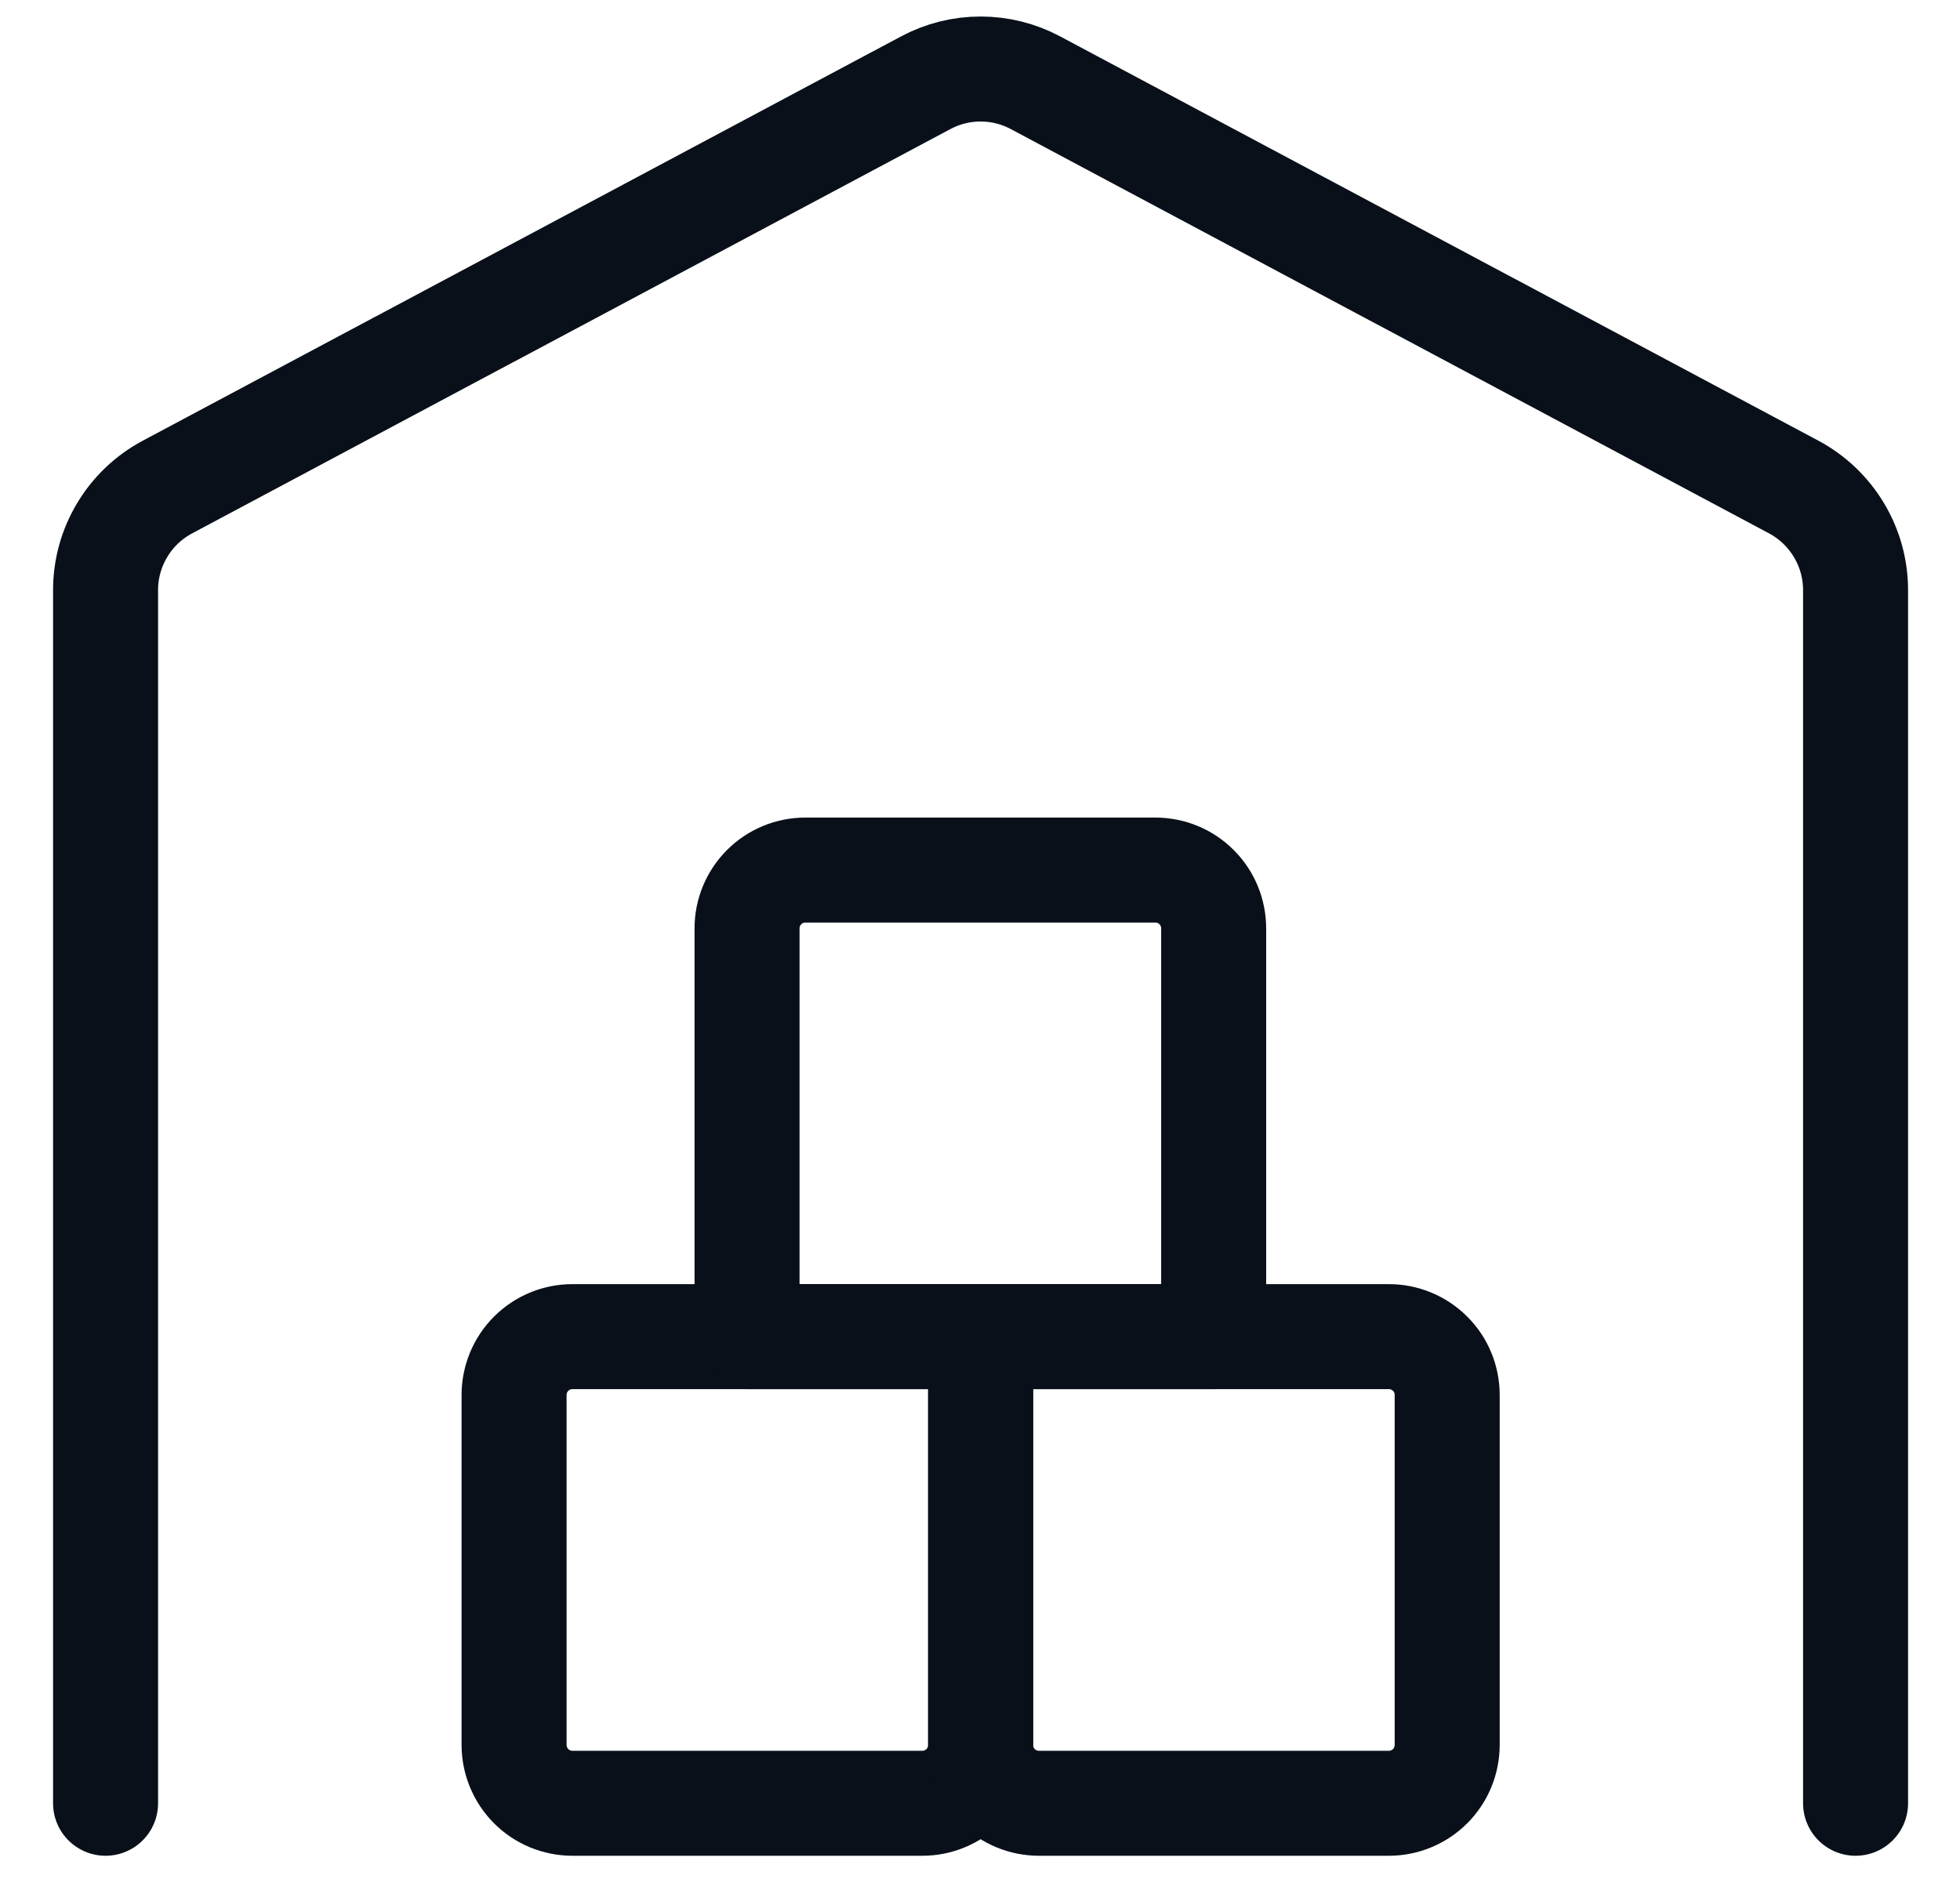
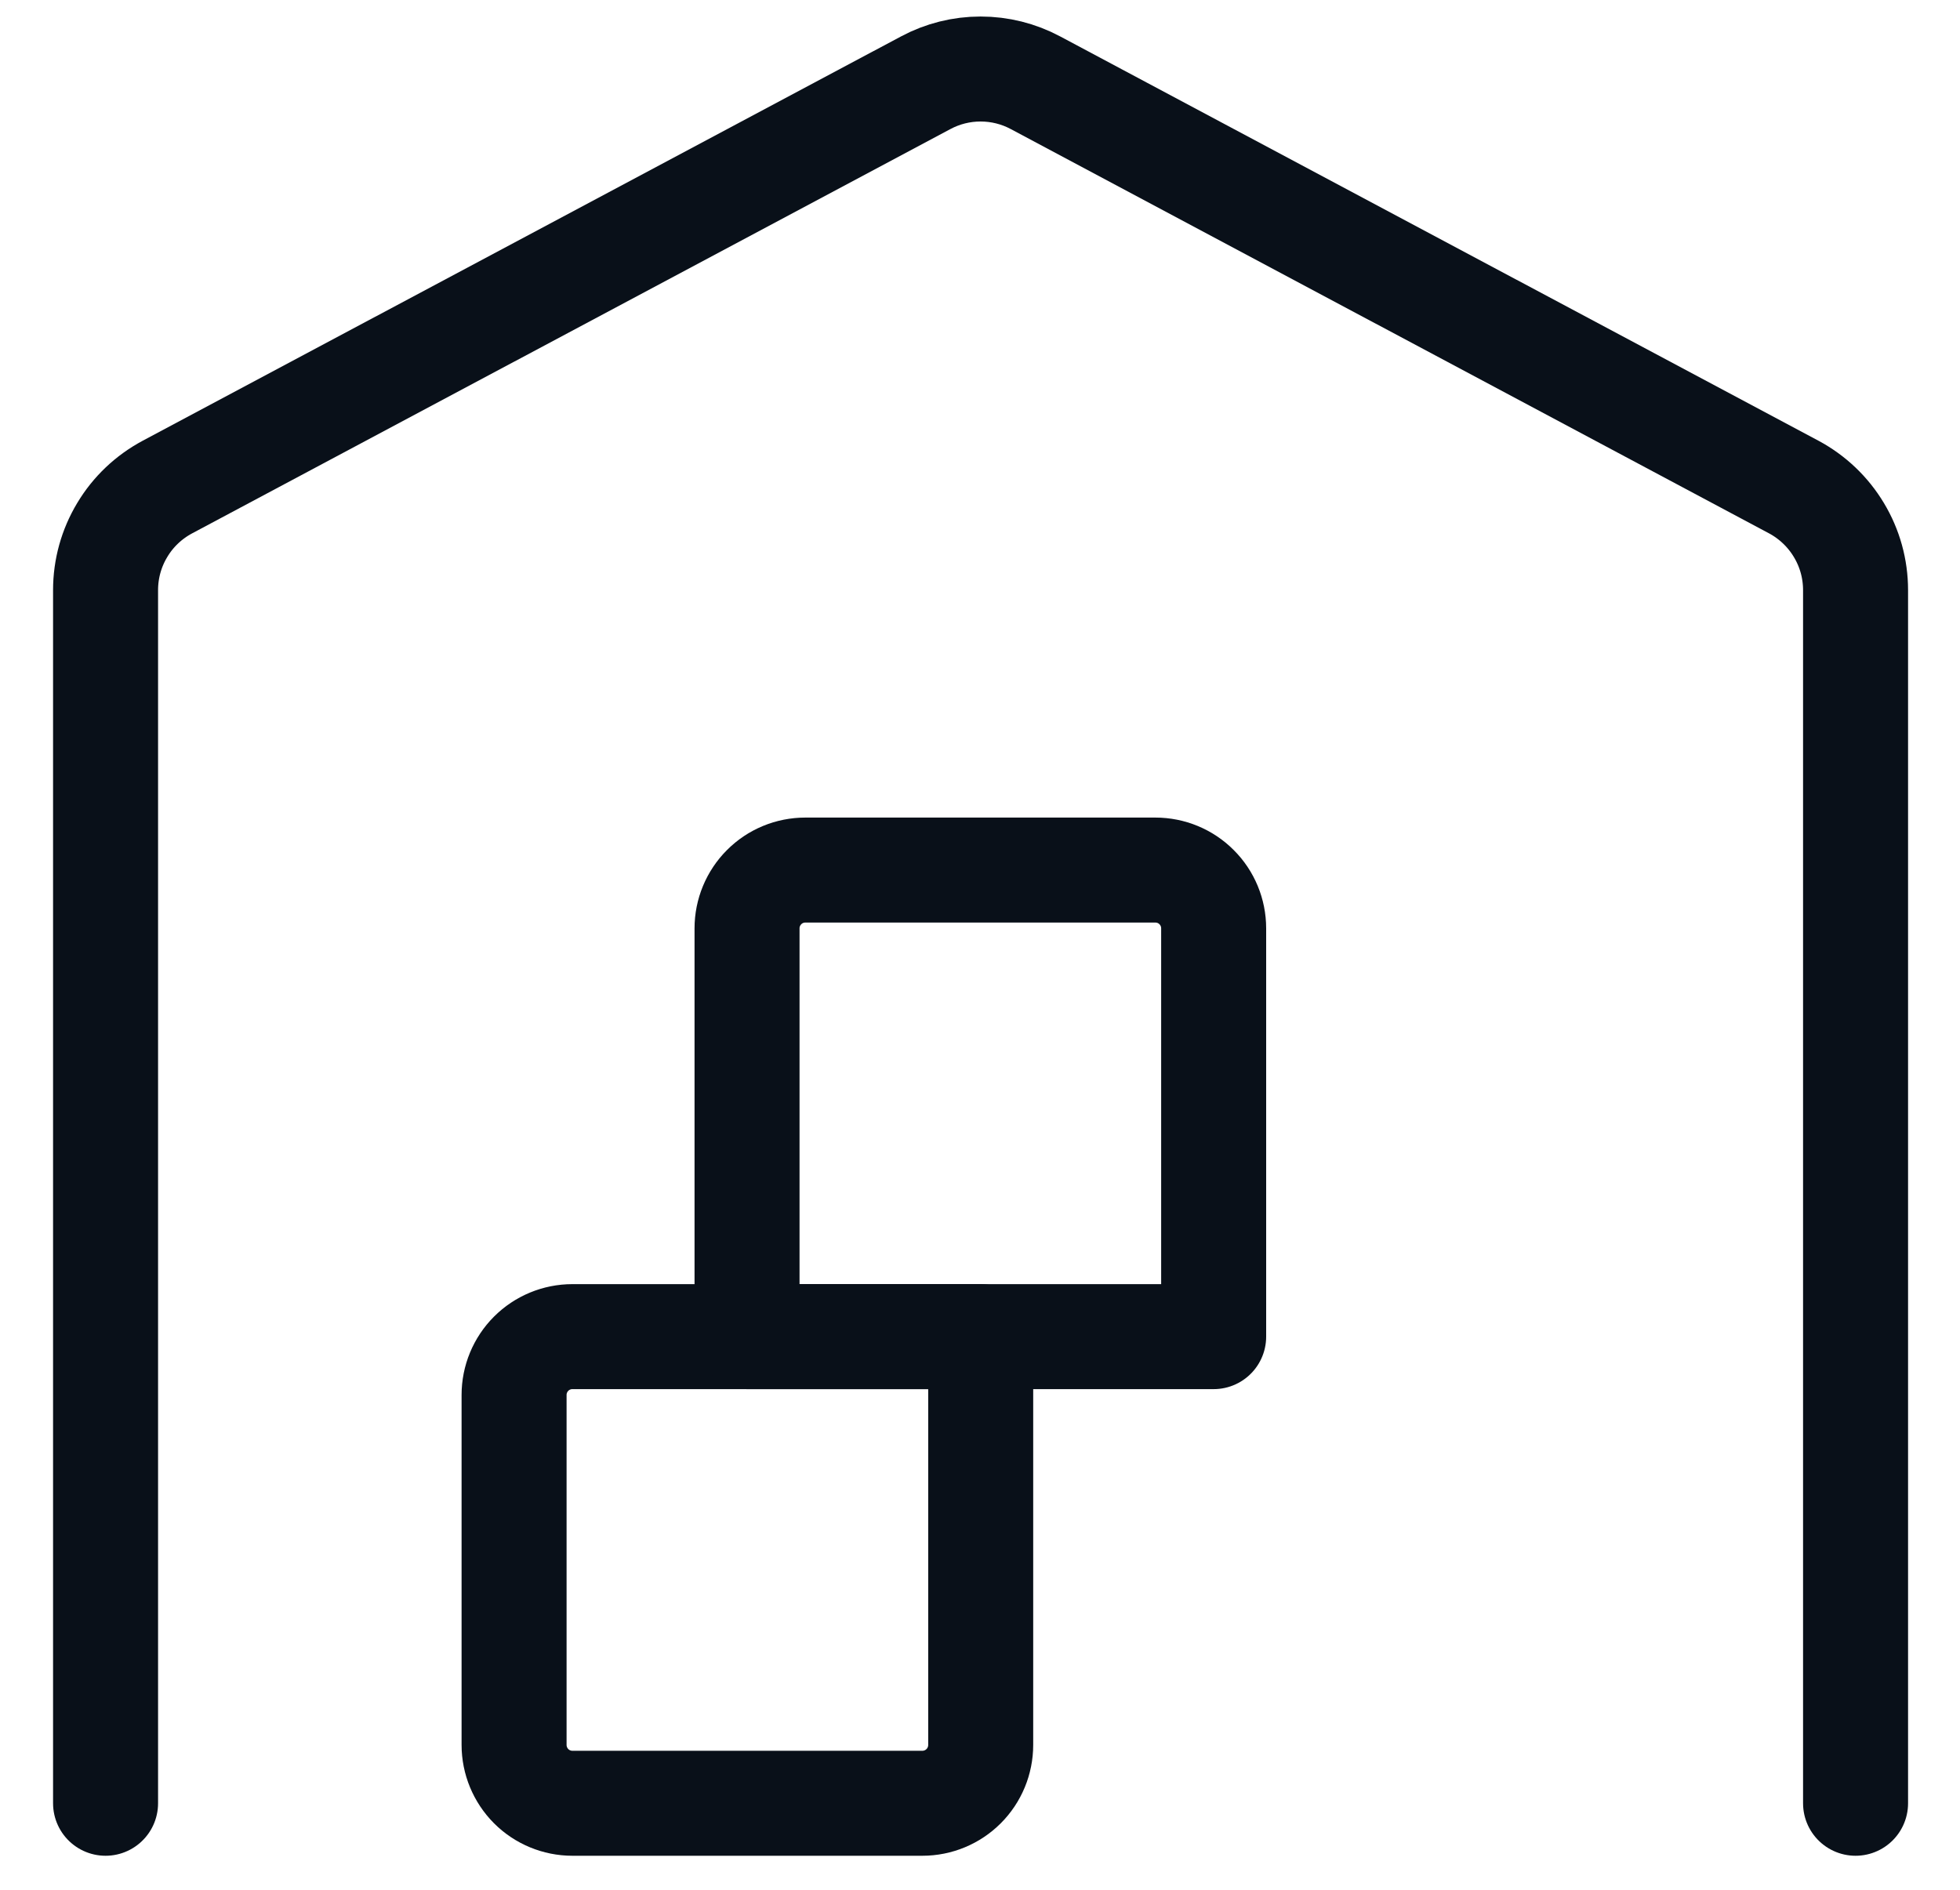
<svg xmlns="http://www.w3.org/2000/svg" width="28" height="27" viewBox="0 0 28 27" fill="none">
  <path d="M14.01 19.097H8.177C7.956 19.097 7.744 19.185 7.588 19.341C7.432 19.497 7.344 19.709 7.344 19.93V24.93C7.344 25.151 7.432 25.363 7.588 25.52C7.744 25.676 7.956 25.764 8.177 25.764H13.177C13.398 25.764 13.61 25.676 13.766 25.52C13.923 25.363 14.01 25.151 14.01 24.93V19.097Z" stroke="#091019" stroke-width="1.5" stroke-linecap="round" stroke-linejoin="round" />
-   <path d="M19.841 19.097H14.008V24.93C14.008 25.151 14.096 25.363 14.252 25.52C14.408 25.676 14.62 25.764 14.841 25.764H19.841C20.062 25.764 20.274 25.676 20.43 25.52C20.587 25.363 20.674 25.151 20.674 24.93V19.93C20.674 19.709 20.587 19.497 20.43 19.341C20.274 19.185 20.062 19.097 19.841 19.097Z" stroke="#091019" stroke-width="1.5" stroke-linecap="round" stroke-linejoin="round" />
  <path d="M16.505 12.431H11.505C11.284 12.431 11.072 12.518 10.916 12.675C10.76 12.831 10.672 13.043 10.672 13.264V19.097H17.338V13.264C17.338 13.043 17.251 12.831 17.094 12.675C16.938 12.518 16.726 12.431 16.505 12.431Z" stroke="#091019" stroke-width="1.5" stroke-linecap="round" stroke-linejoin="round" />
  <path d="M26.508 25.764V8.431C26.508 8.128 26.426 7.832 26.27 7.573C26.115 7.314 25.892 7.102 25.626 6.959L14.792 1.182C14.551 1.053 14.282 0.986 14.008 0.986C13.735 0.986 13.466 1.053 13.225 1.182L2.391 6.959C2.124 7.102 1.901 7.313 1.746 7.573C1.59 7.832 1.508 8.128 1.508 8.431V25.764" stroke="#091019" stroke-width="1.5" stroke-linecap="round" stroke-linejoin="round" />
</svg>